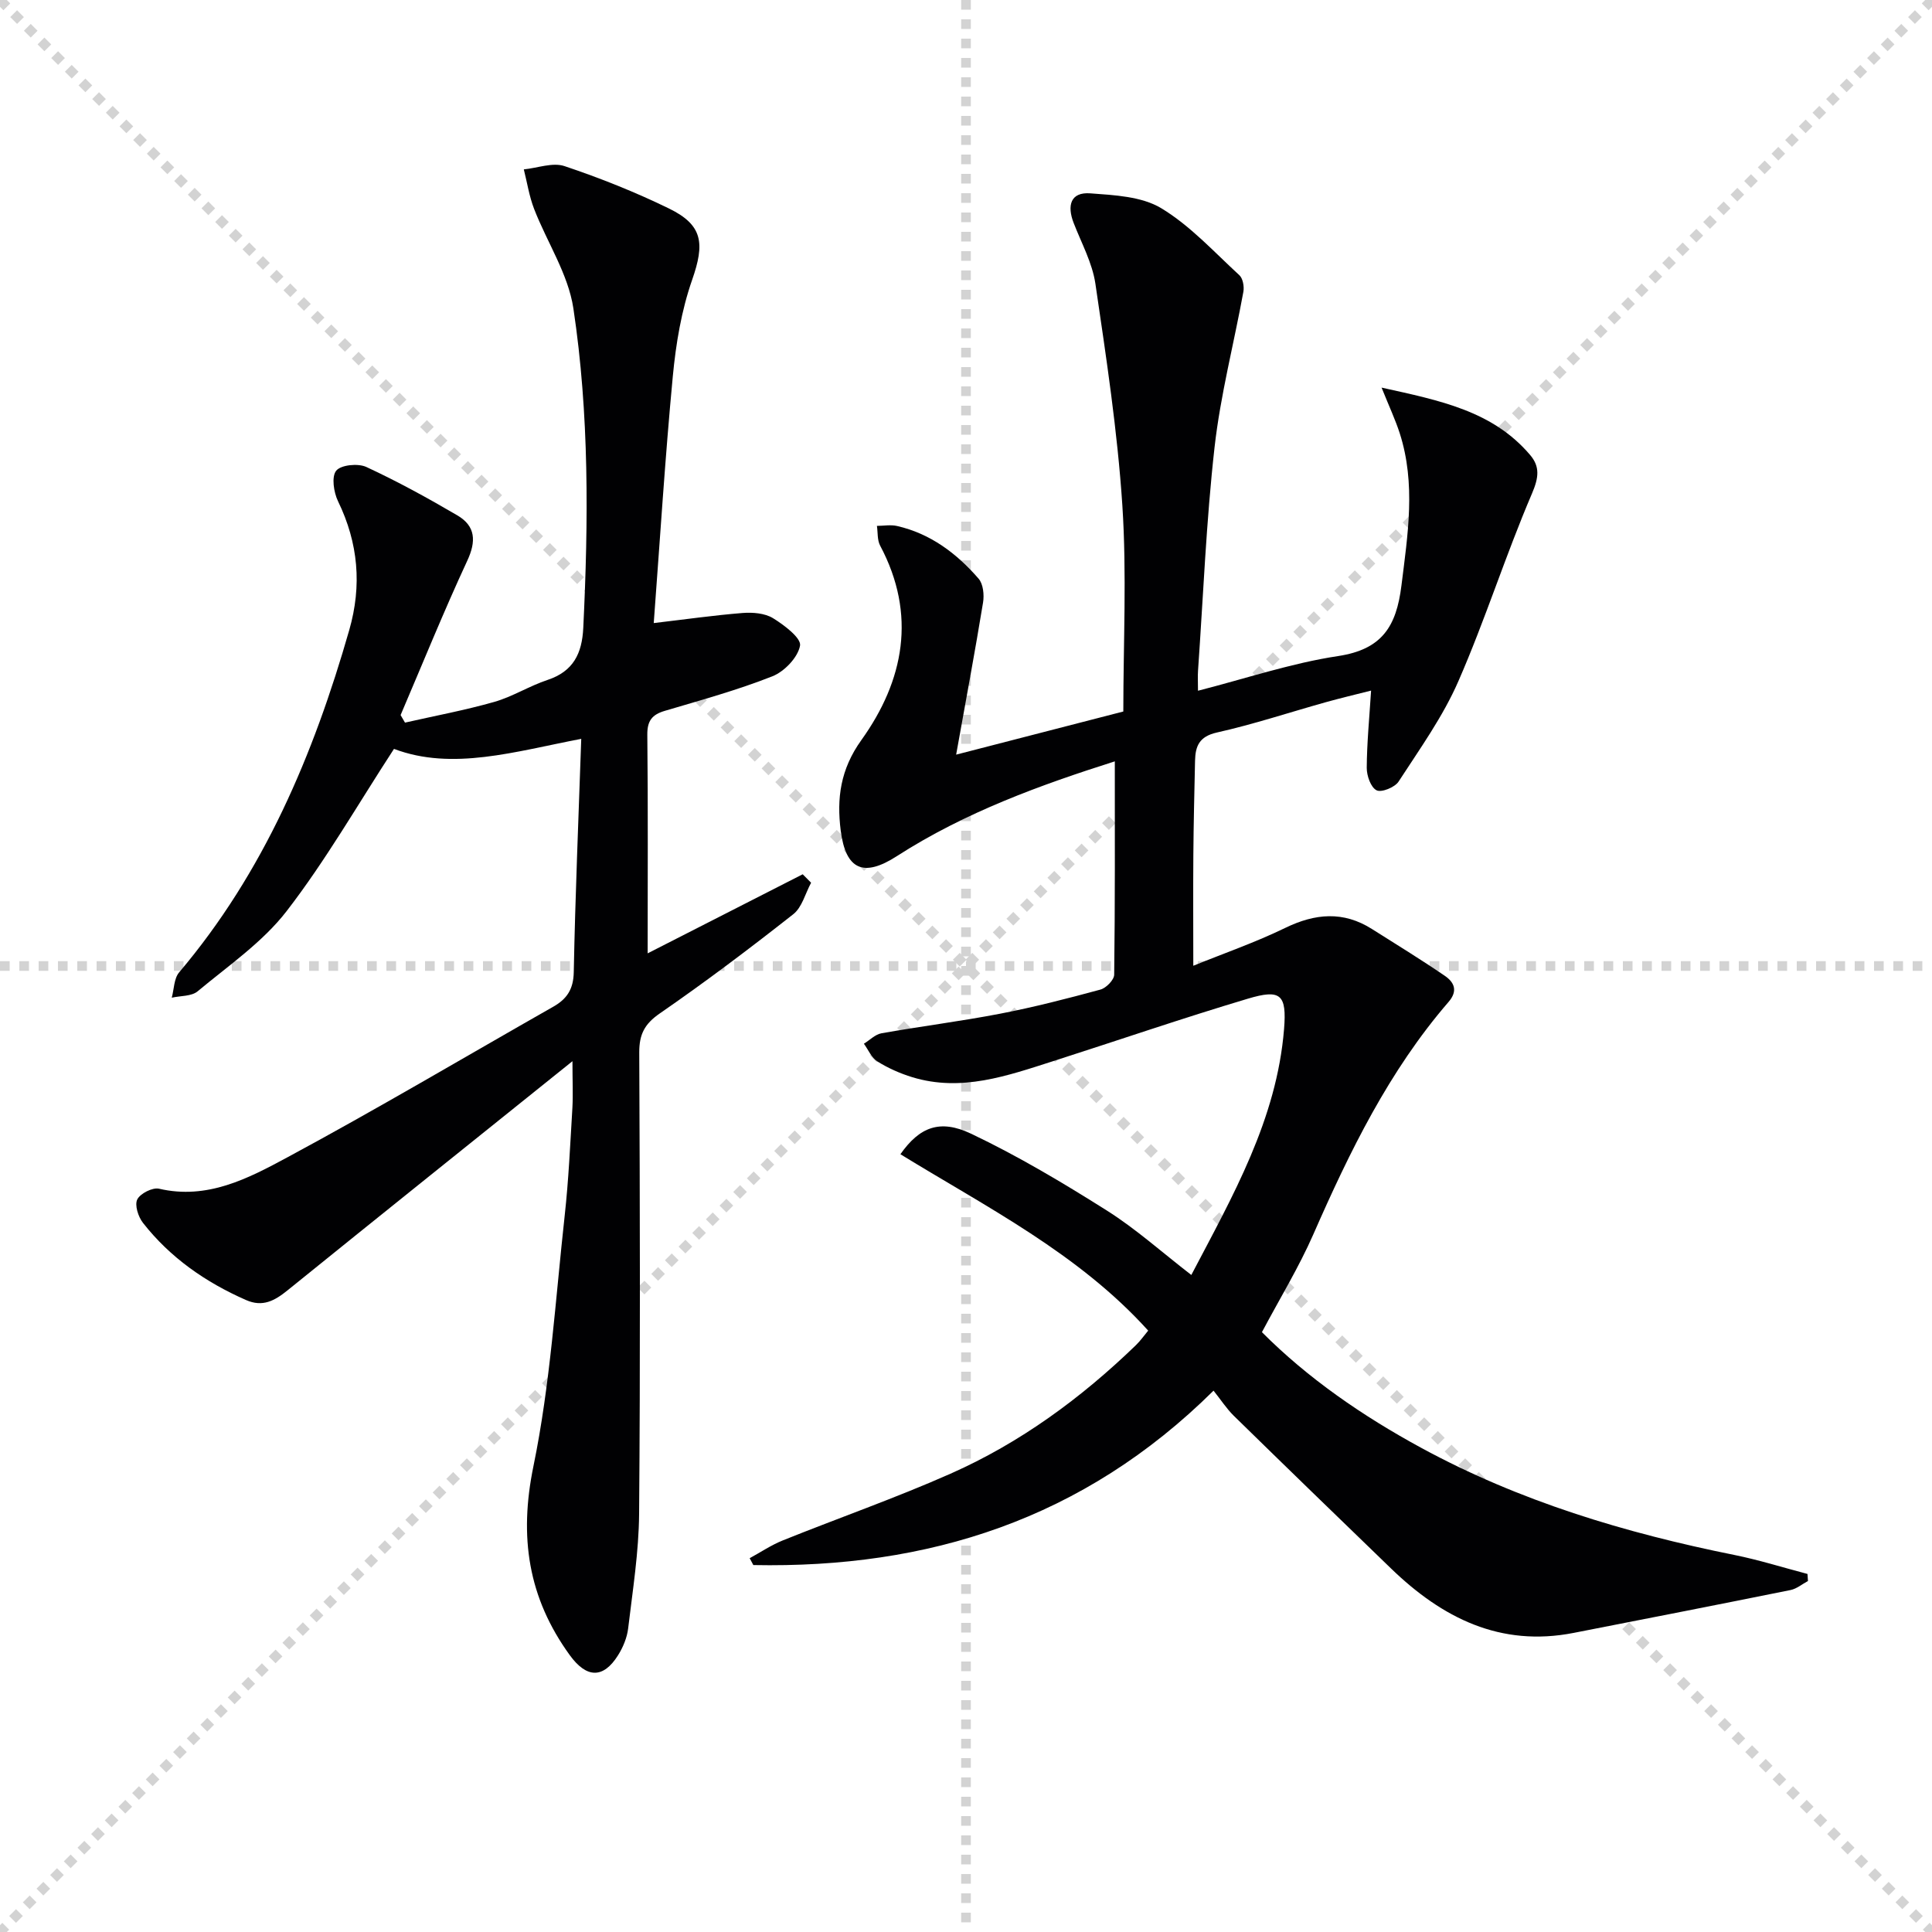
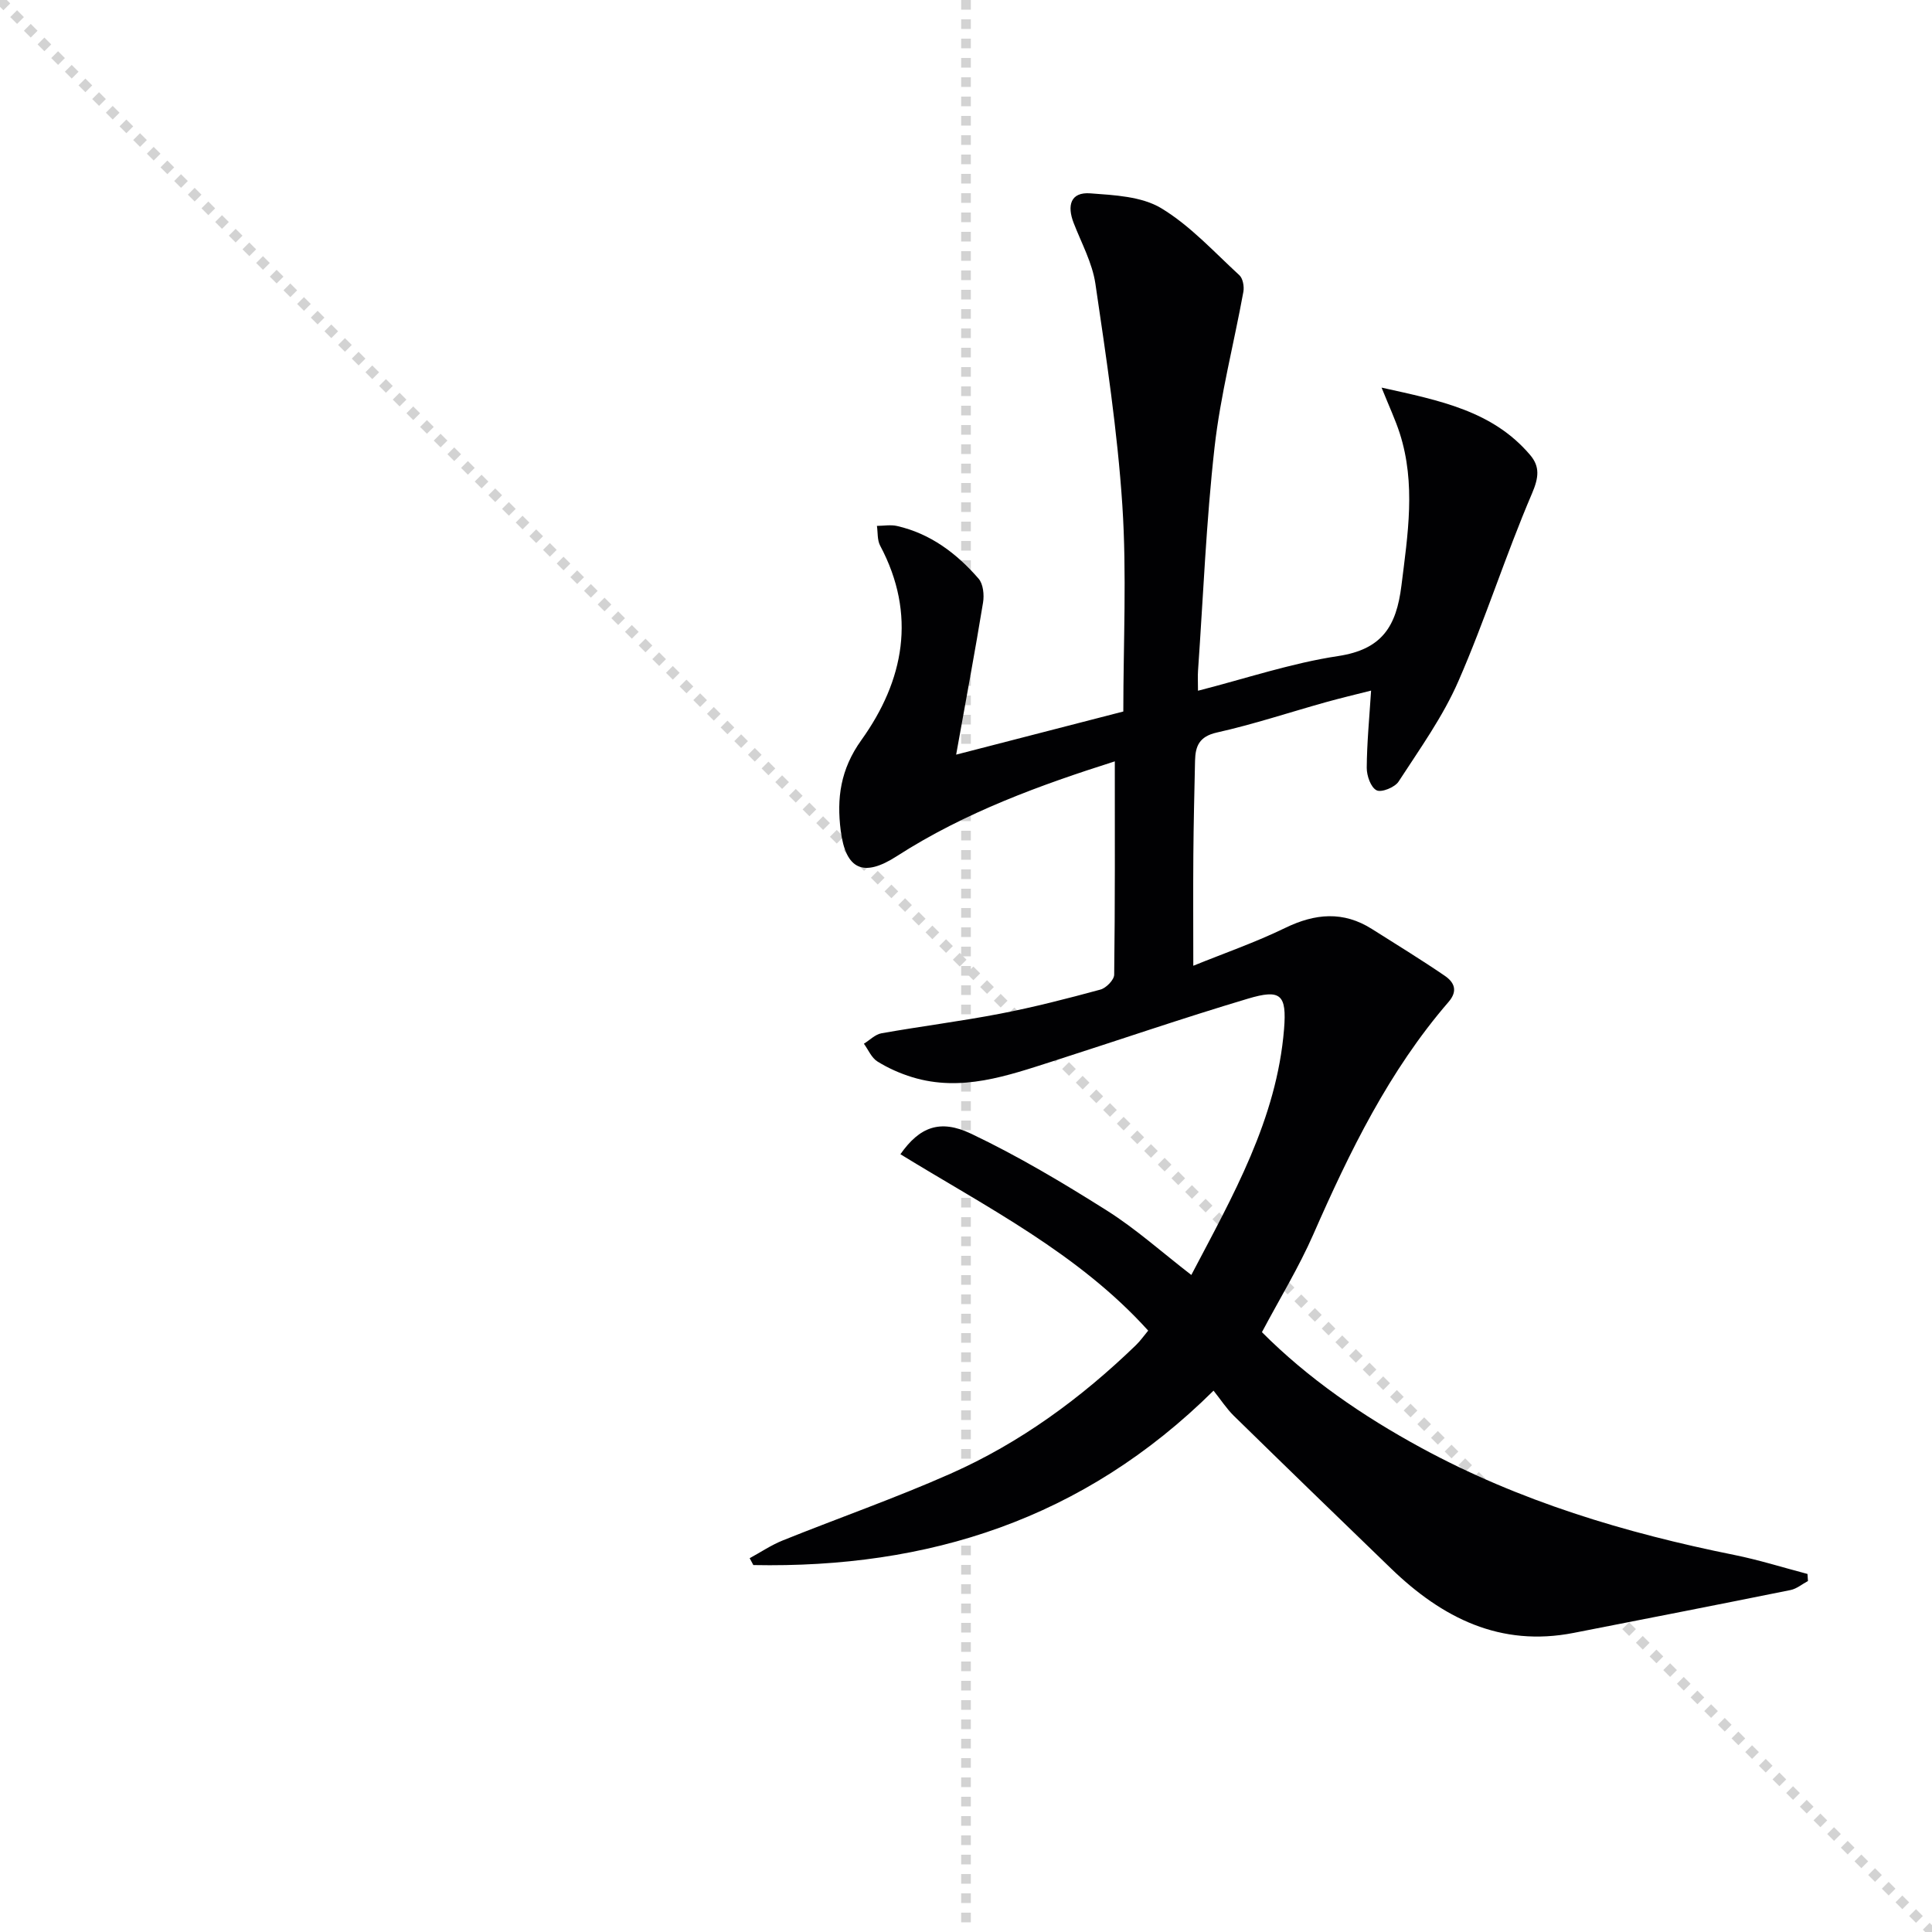
<svg xmlns="http://www.w3.org/2000/svg" enable-background="new 0 0 400 400" viewBox="0 0 400 400">
  <g stroke="lightgray" stroke-dasharray="1,1" stroke-width="1" transform="scale(2, 2)">
    <line x1="0" y1="0" x2="200" y2="200" />
-     <line x1="200" y1="0" x2="0" y2="200" />
    <line x1="100" y1="0" x2="100" y2="200" />
-     <line x1="0" y1="100" x2="200" y2="100" />
  </g>
-   <path d="m251.25 287.92c-27 26.74-59.16 36.81-95.28 36.11-.25-.47-.51-.94-.76-1.42 2.28-1.24 4.46-2.72 6.85-3.68 11.56-4.65 23.34-8.77 34.72-13.81 14.43-6.39 27.04-15.64 38.38-26.6.94-.91 1.7-2 2.56-3.03-14.43-15.98-33.42-25.53-51.3-36.52 3.94-5.61 8.16-7.33 14.63-4.25 9.7 4.61 19 10.16 28.1 15.9 6.02 3.8 11.38 8.62 17.5 13.35 8.59-16.37 17.69-32.22 19.2-50.92.58-7.19-.71-8.31-7.5-6.28-13.51 4.03-26.85 8.62-40.28 12.92-9.51 3.04-19.02 6.44-29.2 3.33-2.51-.77-4.99-1.87-7.22-3.26-1.22-.76-1.88-2.42-2.79-3.67 1.21-.74 2.34-1.93 3.64-2.16 8.16-1.45 16.4-2.48 24.54-4.05 7-1.35 13.92-3.13 20.8-5 1.18-.32 2.83-2.01 2.84-3.08.19-14.62.13-29.25.13-44.17-15.26 4.85-30.94 10.49-45.15 19.64-6.83 4.4-10.56 2.87-11.6-5.32-.84-6.63-.09-12.64 4.28-18.73 8.82-12.31 11.49-25.96 3.88-40.26-.61-1.15-.46-2.71-.66-4.08 1.39-.01 2.84-.28 4.16.02 6.93 1.58 12.35 5.68 16.89 10.91.96 1.11 1.18 3.35.92 4.94-1.66 10.14-3.55 20.24-5.57 31.49 11.65-3.01 22.58-5.83 34.61-8.93 0-14.17.73-28.48-.2-42.68-1.01-15.36-3.34-30.65-5.58-45.89-.64-4.33-2.9-8.43-4.51-12.6-1.37-3.55-.68-6.42 3.46-6.11 4.99.37 10.61.63 14.67 3.07 6.01 3.62 10.94 9.06 16.19 13.88.73.67 1.02 2.34.83 3.42-1.96 10.75-4.75 21.39-5.97 32.21-1.73 15.35-2.34 30.82-3.42 46.24-.08 1.15-.01 2.31-.01 4.16 9.91-2.53 19.33-5.72 29.02-7.18 9.09-1.38 12.05-6.13 13.1-14.58 1.32-10.62 3.01-21.08-.35-31.55-.89-2.76-2.13-5.4-3.76-9.45 12.18 2.69 23.01 4.84 30.75 13.94 2.07 2.43 1.8 4.69.39 7.99-5.48 12.79-9.67 26.12-15.24 38.86-3.2 7.34-7.99 14.01-12.38 20.78-.77 1.19-3.56 2.32-4.56 1.8-1.2-.61-2.04-3.02-2.03-4.65.03-5.12.53-10.23.9-15.99-3.2.81-6.32 1.55-9.4 2.41-7.51 2.1-14.93 4.57-22.53 6.27-3.66.82-4.45 2.82-4.52 5.86-.14 6.5-.3 12.99-.35 19.49-.06 7.43-.01 14.86-.01 22.94 6.29-2.56 12.85-4.83 19.04-7.84 6.2-3.01 12.03-3.52 17.96.24 5.04 3.19 10.14 6.31 15.07 9.68 1.9 1.3 2.81 3.07.77 5.42-12.33 14.27-20.47 30.98-27.98 48.09-2.99 6.82-6.92 13.24-10.65 20.27 9.52 9.56 20.82 17.34 32.96 23.94 20.34 11.06 42.22 17.63 64.81 22.18 5.12 1.03 10.12 2.61 15.18 3.94.03.49.07.98.1 1.46-1.2.64-2.33 1.61-3.6 1.87-14.95 3.02-29.92 5.94-44.89 8.87-15.22 2.99-27.25-3.11-37.81-13.31-10.9-10.53-21.78-21.07-32.61-31.67-1.51-1.5-2.69-3.34-4.16-5.17z" fill="#010103" />
-   <path d="m118.52 219.71c-20.4 16.39-39.74 31.87-59 47.45-2.65 2.14-5.13 3.52-8.58 2-8.37-3.68-15.69-8.76-21.34-15.98-.98-1.25-1.76-3.68-1.18-4.85.61-1.23 3.17-2.53 4.51-2.22 9.99 2.33 18.44-2.12 26.5-6.46 18.59-10.01 36.77-20.79 55.13-31.23 2.8-1.59 4.16-3.6 4.23-7.13.31-15.94.99-31.88 1.55-48.32-13.78 2.64-26.69 6.65-38.77 2.08-7.55 11.59-14.16 23.14-22.22 33.58-4.98 6.45-12.07 11.3-18.43 16.61-1.27 1.06-3.55.91-5.36 1.32.48-1.76.45-3.96 1.52-5.23 17.57-20.75 27.84-45.09 35.23-70.89 2.64-9.2 1.88-18-2.32-26.65-.9-1.85-1.39-5.1-.38-6.34.98-1.21 4.52-1.56 6.23-.77 6.45 2.99 12.72 6.43 18.86 10.03 3.77 2.22 3.93 5.34 2.03 9.41-4.88 10.51-9.23 21.27-13.79 31.93.3.52.61 1.04.91 1.56 6.17-1.4 12.41-2.56 18.49-4.29 3.8-1.09 7.26-3.3 11.03-4.55 5.33-1.77 7.13-5.46 7.39-10.76 1.07-22.12 1.25-44.27-2.05-66.17-1.07-7.11-5.46-13.69-8.13-20.59-1.01-2.61-1.44-5.44-2.13-8.18 2.83-.28 5.97-1.5 8.42-.68 7.37 2.47 14.65 5.37 21.64 8.78 7.06 3.44 7.41 7.26 4.79 14.77-2.22 6.35-3.36 13.21-4 19.94-1.61 17.02-2.67 34.09-3.95 51.12 6.47-.76 12.43-1.61 18.42-2.09 2.08-.16 4.58.04 6.28 1.08 2.31 1.42 5.87 4.12 5.59 5.68-.44 2.44-3.25 5.38-5.75 6.36-7.24 2.86-14.79 4.93-22.27 7.15-2.62.78-3.63 2.05-3.6 4.94.16 15.11.07 30.22.07 45.26 9.99-5.09 21.05-10.73 32.1-16.37.58.58 1.16 1.17 1.74 1.75-1.2 2.21-1.87 5.08-3.68 6.51-9.02 7.1-18.2 14.03-27.65 20.55-3.17 2.19-4.26 4.35-4.25 8.08.14 31.83.23 63.66-.03 95.49-.06 7.93-1.33 15.87-2.27 23.77-.23 1.91-1.05 3.88-2.08 5.53-3.1 4.95-6.57 4.73-10 0-8.64-11.92-10.54-24.48-7.53-39.12 3.5-17.01 4.56-34.54 6.47-51.86.82-7.43 1.15-14.91 1.6-22.38.15-2.78.01-5.57.01-9.62z" fill="#010103" />
+   <path d="m251.25 287.92c-27 26.74-59.16 36.81-95.28 36.11-.25-.47-.51-.94-.76-1.42 2.28-1.24 4.46-2.72 6.85-3.68 11.56-4.65 23.34-8.77 34.72-13.81 14.43-6.39 27.04-15.64 38.38-26.6.94-.91 1.7-2 2.56-3.03-14.43-15.98-33.42-25.53-51.3-36.52 3.94-5.61 8.16-7.33 14.63-4.25 9.7 4.61 19 10.16 28.1 15.9 6.02 3.8 11.38 8.62 17.5 13.35 8.59-16.37 17.69-32.22 19.2-50.92.58-7.19-.71-8.31-7.5-6.28-13.51 4.03-26.85 8.62-40.28 12.92-9.51 3.04-19.02 6.44-29.2 3.33-2.51-.77-4.99-1.87-7.22-3.26-1.22-.76-1.88-2.42-2.79-3.67 1.21-.74 2.34-1.93 3.64-2.16 8.16-1.45 16.4-2.48 24.54-4.05 7-1.35 13.92-3.13 20.8-5 1.18-.32 2.83-2.01 2.84-3.08.19-14.62.13-29.25.13-44.17-15.26 4.85-30.94 10.49-45.15 19.64-6.83 4.4-10.56 2.87-11.6-5.32-.84-6.63-.09-12.64 4.28-18.73 8.82-12.31 11.49-25.96 3.88-40.26-.61-1.15-.46-2.71-.66-4.08 1.39-.01 2.84-.28 4.16.02 6.93 1.58 12.35 5.68 16.89 10.91.96 1.11 1.18 3.35.92 4.94-1.66 10.14-3.55 20.24-5.57 31.49 11.65-3.01 22.58-5.83 34.61-8.93 0-14.17.73-28.48-.2-42.68-1.01-15.36-3.34-30.65-5.58-45.89-.64-4.33-2.9-8.43-4.51-12.6-1.37-3.55-.68-6.42 3.46-6.11 4.99.37 10.61.63 14.67 3.07 6.01 3.62 10.94 9.06 16.19 13.88.73.67 1.02 2.34.83 3.42-1.96 10.75-4.75 21.39-5.97 32.21-1.73 15.35-2.34 30.82-3.42 46.24-.08 1.15-.01 2.31-.01 4.16 9.91-2.53 19.33-5.72 29.02-7.18 9.09-1.38 12.05-6.13 13.1-14.58 1.32-10.62 3.01-21.08-.35-31.55-.89-2.76-2.13-5.4-3.76-9.45 12.18 2.69 23.01 4.84 30.75 13.94 2.07 2.43 1.8 4.69.39 7.99-5.48 12.79-9.67 26.12-15.24 38.86-3.2 7.34-7.99 14.01-12.38 20.78-.77 1.19-3.56 2.32-4.56 1.8-1.2-.61-2.04-3.02-2.03-4.65.03-5.12.53-10.23.9-15.99-3.2.81-6.32 1.55-9.4 2.41-7.51 2.1-14.93 4.57-22.53 6.27-3.66.82-4.45 2.82-4.52 5.86-.14 6.5-.3 12.99-.35 19.49-.06 7.43-.01 14.86-.01 22.94 6.29-2.56 12.85-4.83 19.04-7.84 6.2-3.01 12.03-3.52 17.96.24 5.04 3.19 10.14 6.31 15.07 9.68 1.9 1.3 2.81 3.07.77 5.42-12.33 14.27-20.47 30.98-27.98 48.09-2.99 6.82-6.92 13.24-10.65 20.27 9.52 9.56 20.82 17.34 32.96 23.94 20.34 11.06 42.22 17.63 64.81 22.18 5.12 1.03 10.12 2.61 15.18 3.94.03.49.07.98.1 1.46-1.2.64-2.33 1.61-3.6 1.87-14.95 3.02-29.92 5.94-44.89 8.87-15.22 2.99-27.25-3.11-37.81-13.31-10.9-10.53-21.78-21.07-32.61-31.67-1.51-1.5-2.69-3.34-4.16-5.17" fill="#010103" />
</svg>